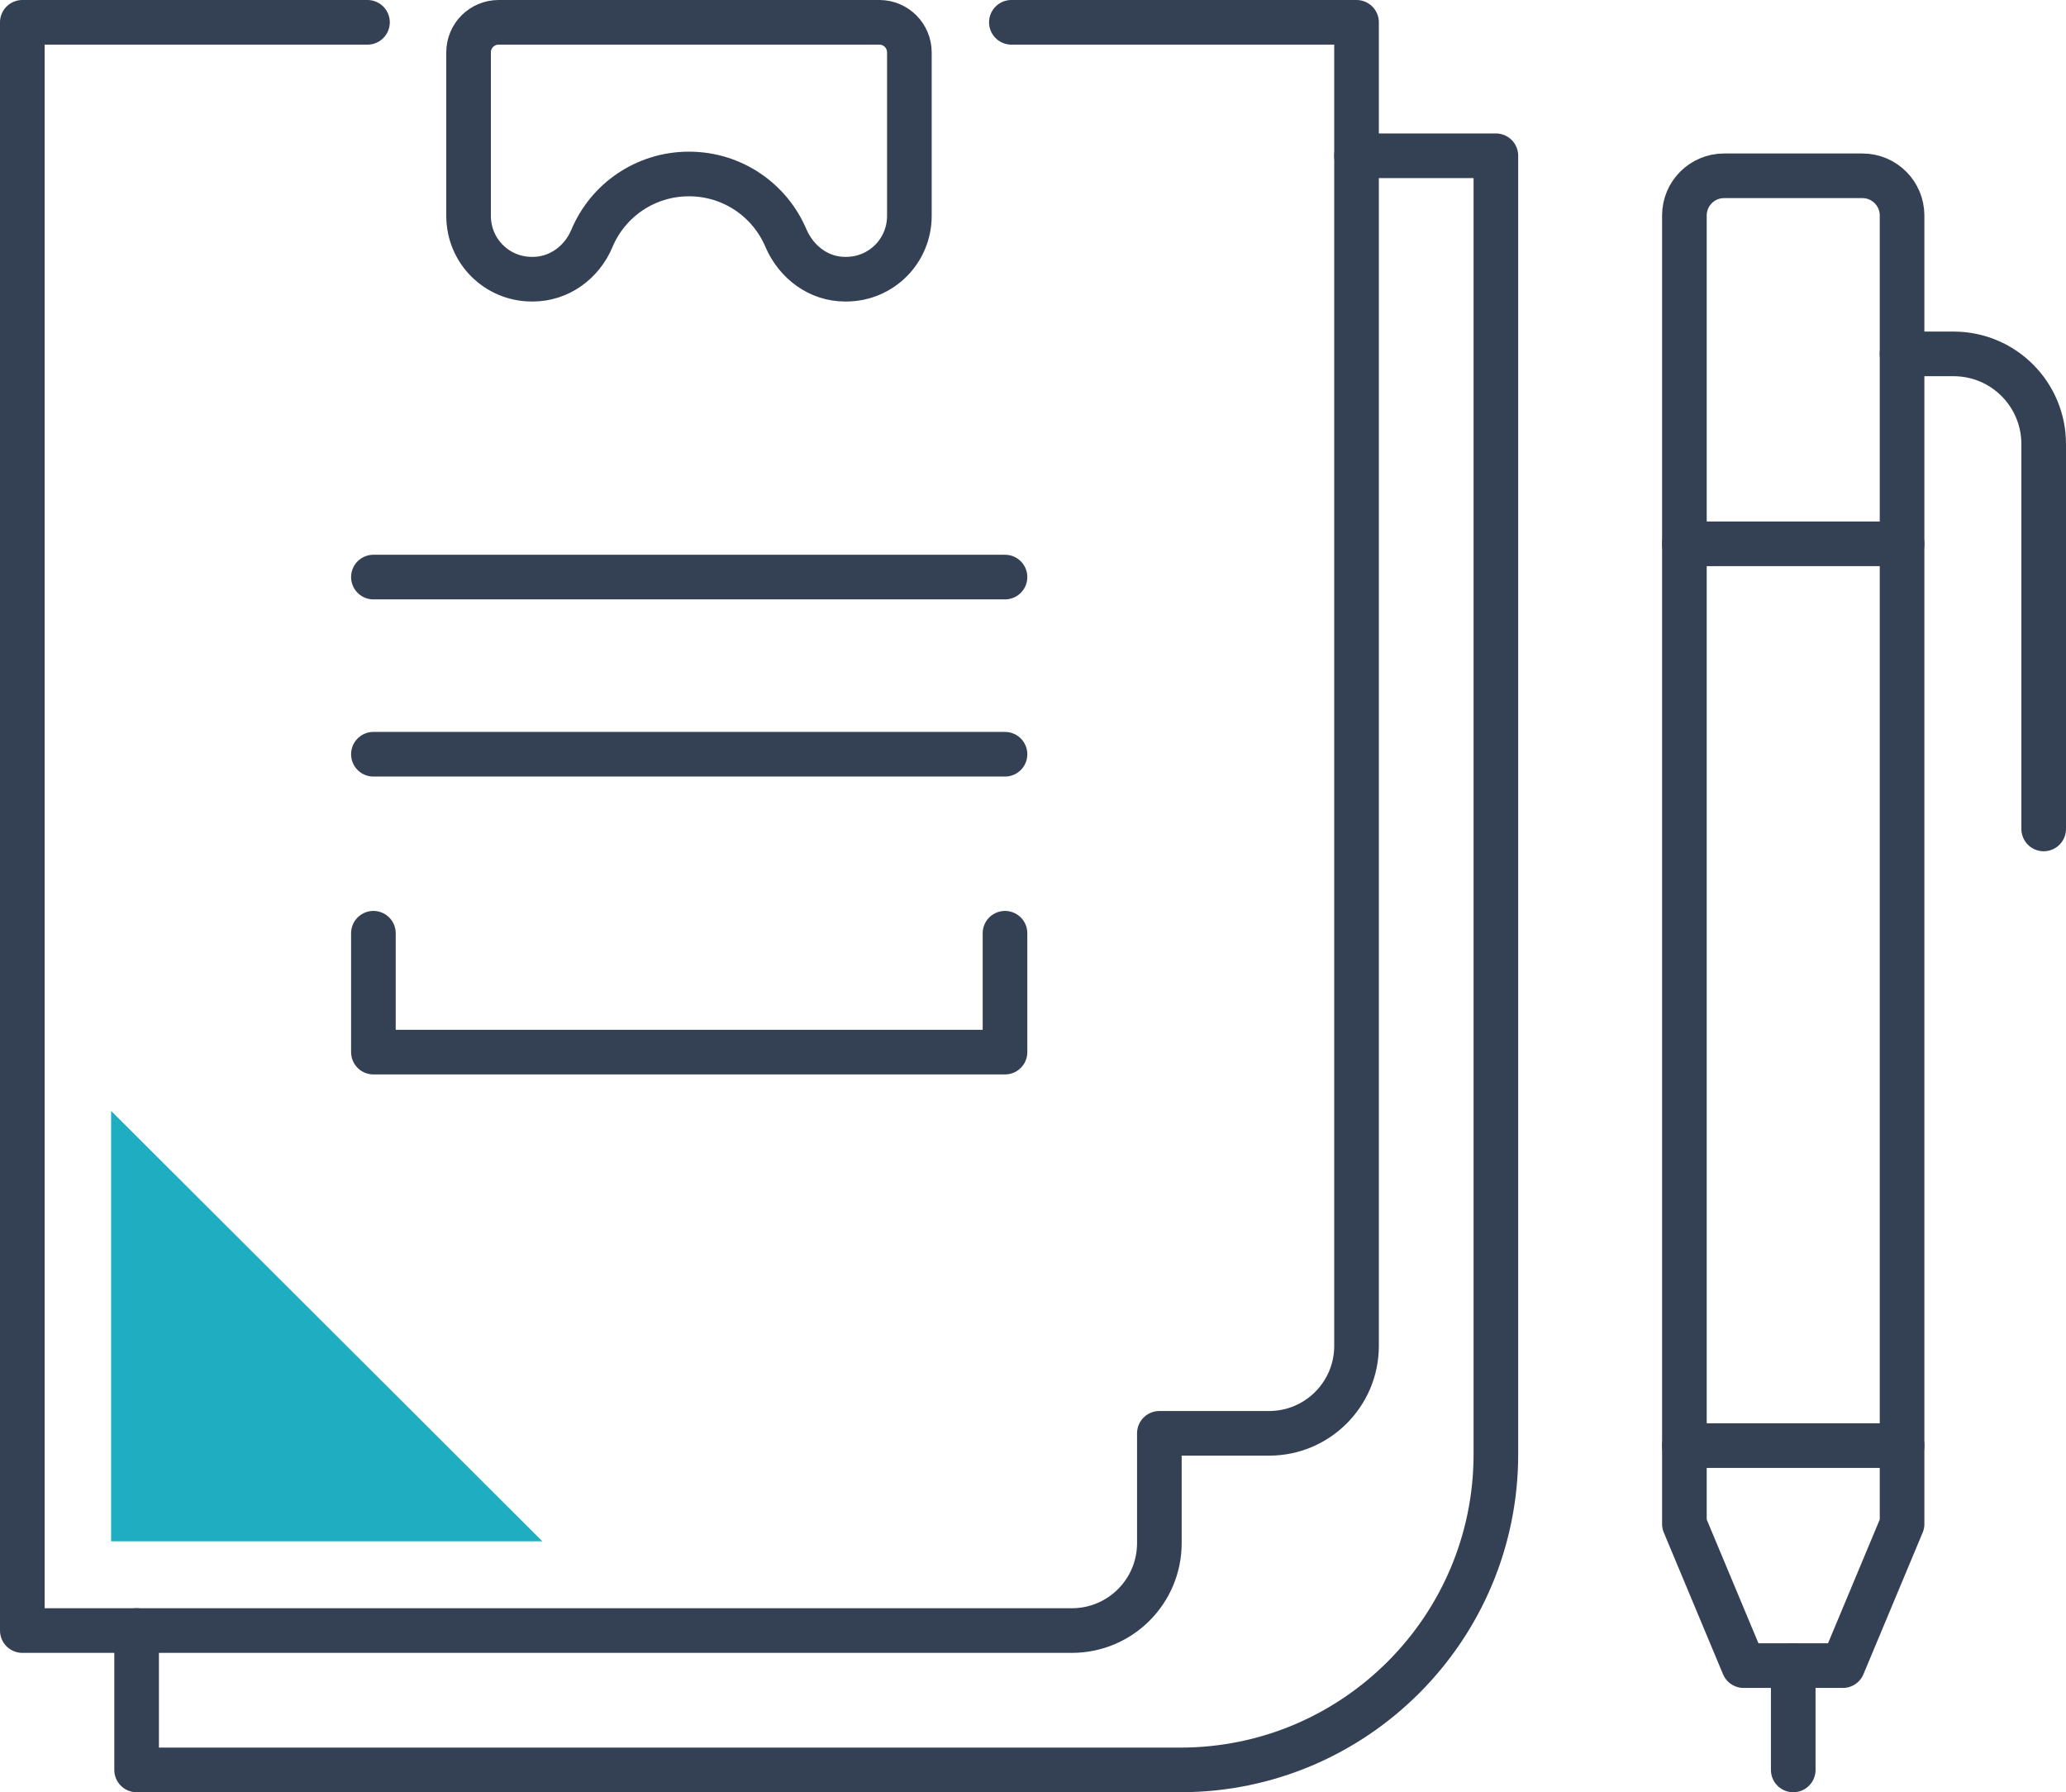
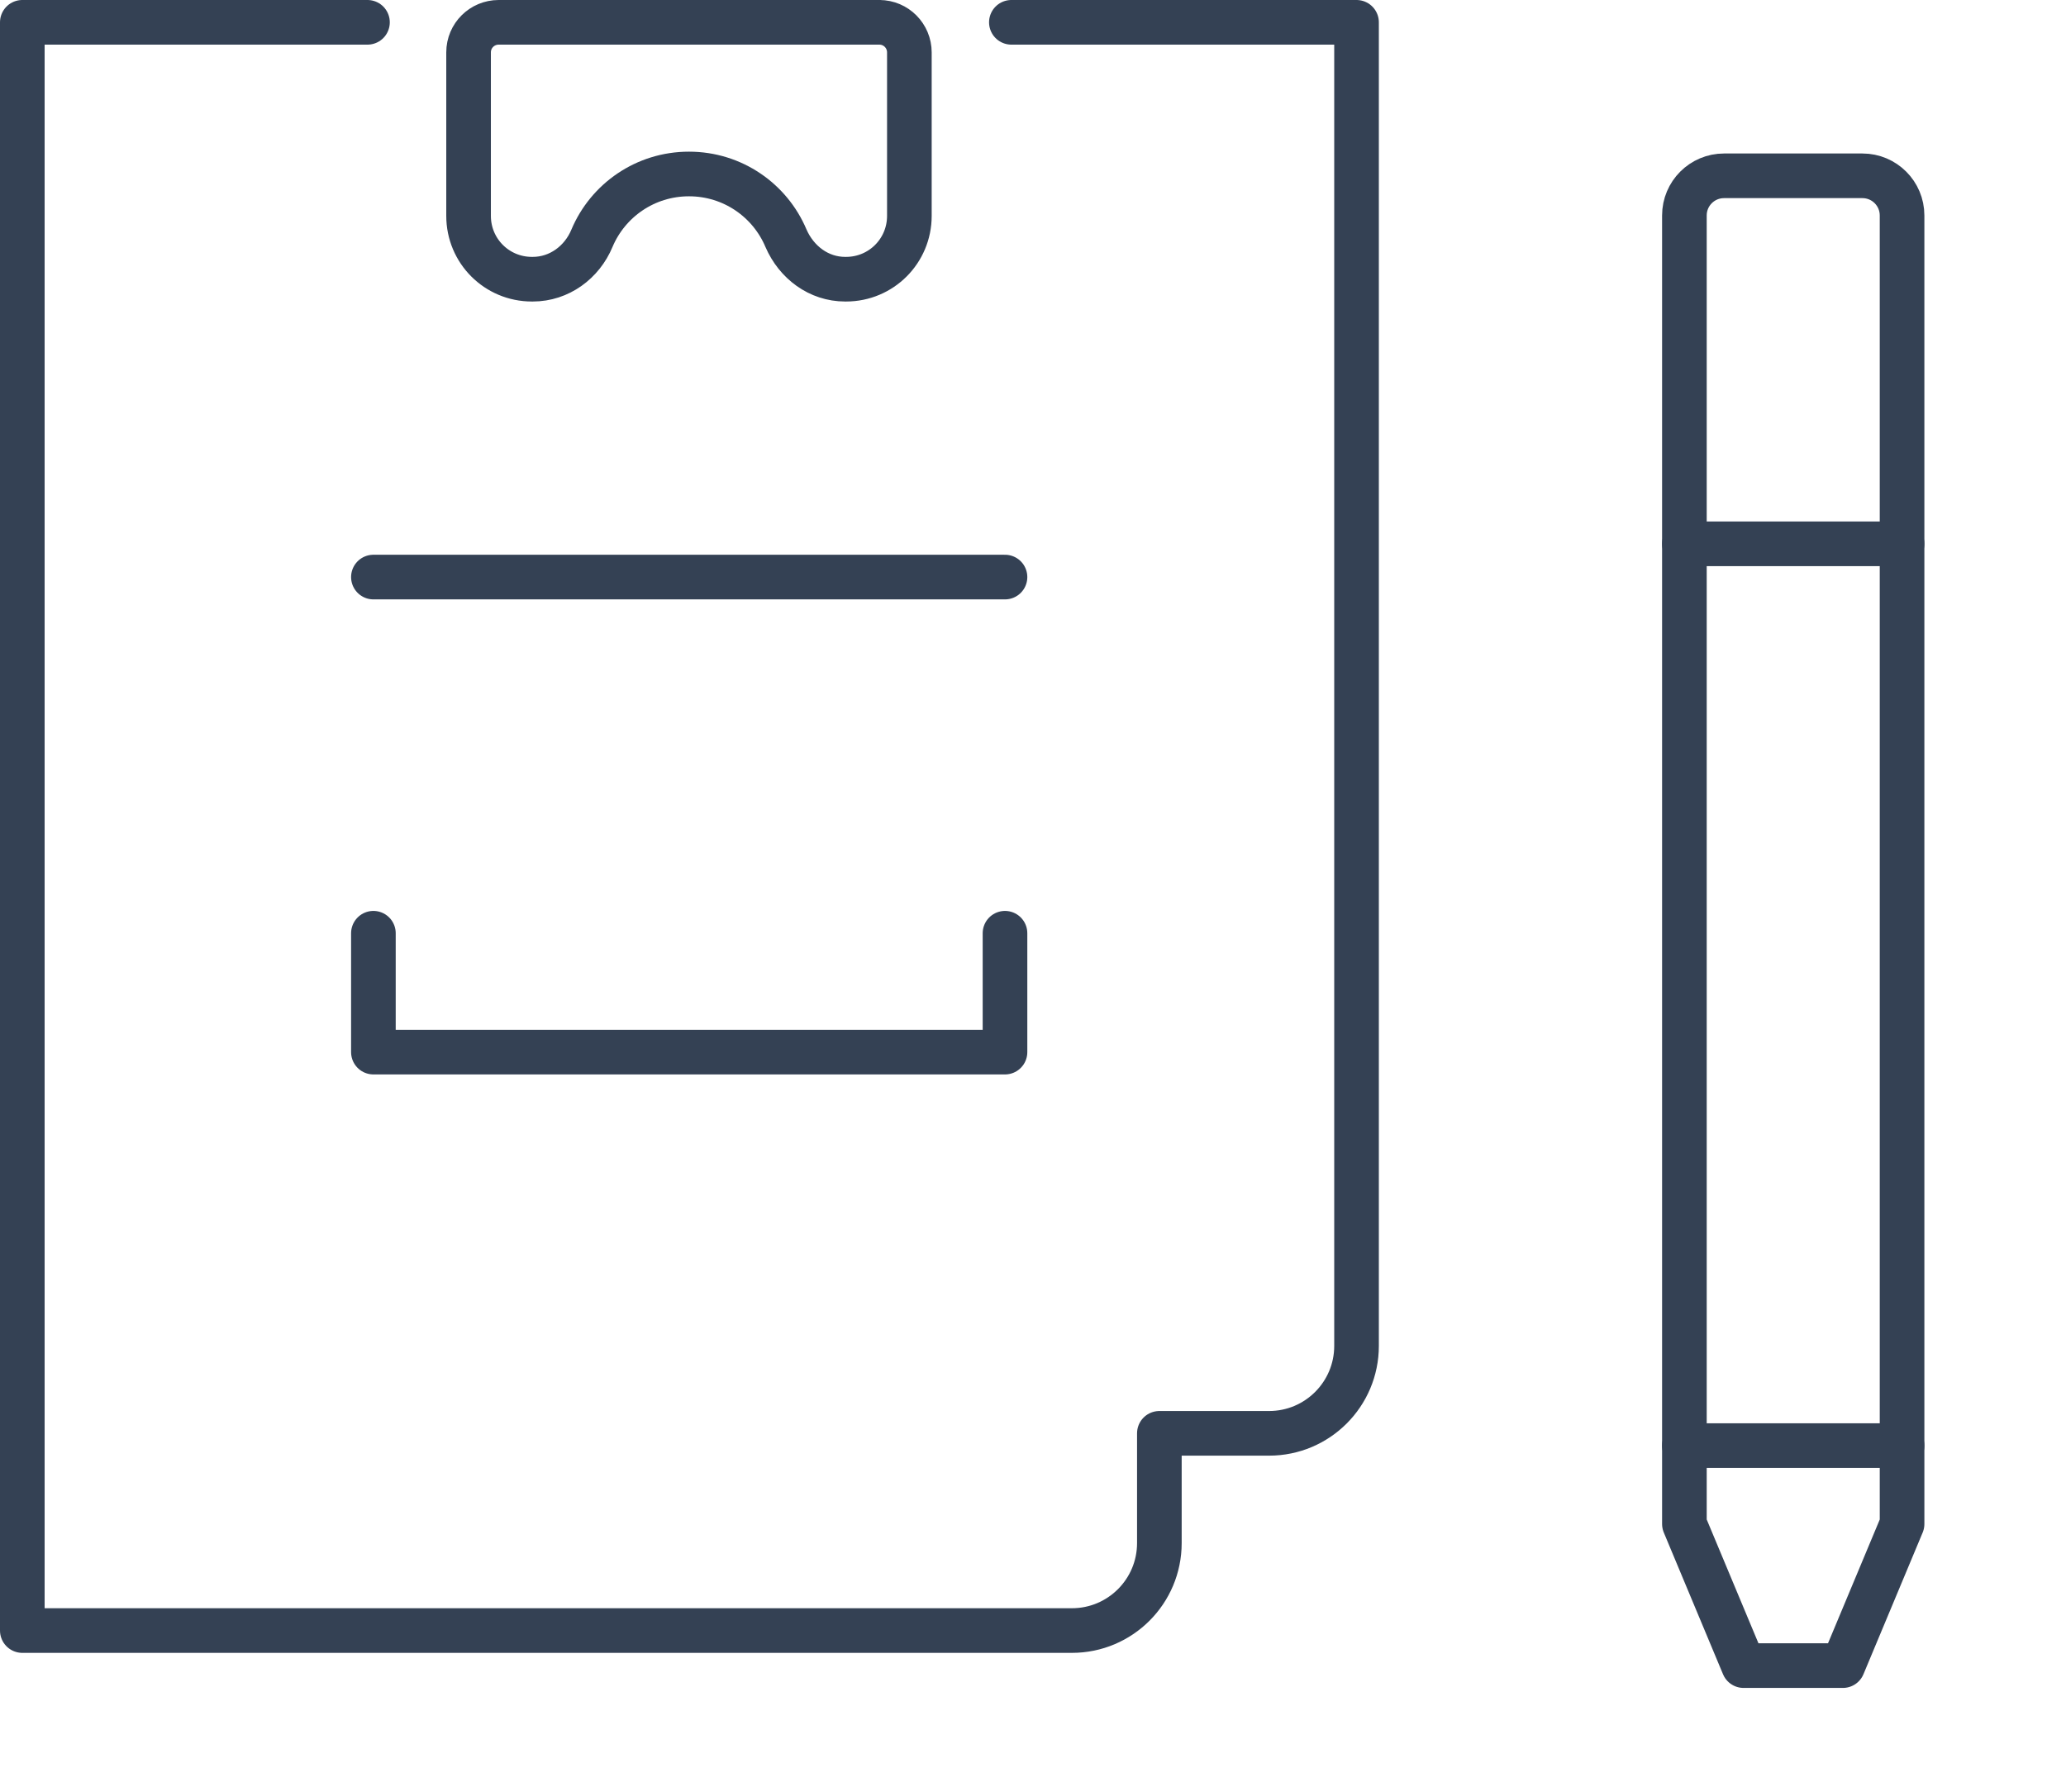
<svg xmlns="http://www.w3.org/2000/svg" id="Livello_2" viewBox="0 0 45.37 39.35">
  <defs>
    <style>.cls-1{fill:#1faec1;}.cls-2{fill:none;stroke:#344154;stroke-linecap:round;stroke-linejoin:round;stroke-width:.98px;}</style>
  </defs>
  <g id="Icon_Set">
    <path class="cls-2" d="m36.99,3.86h4.78v27.01c0,.48-.39.87-.87.87h-3.04c-.48,0-.87-.39-.87-.87V3.86h0Z" transform="translate(78.76 35.6) rotate(180)" />
    <polyline class="cls-2" points="41.77 31.74 41.77 33.46 40.47 36.57 39.38 36.57 38.29 36.57 36.99 33.46 36.99 31.74" />
-     <line class="cls-2" x1="39.38" y1="36.57" x2="39.38" y2="38.86" />
-     <path class="cls-2" d="m41.77,7.77h1.13c1.1,0,1.98.89,1.98,1.98v8.45" />
    <line class="cls-2" x1="41.77" y1="11.94" x2="36.99" y2="11.94" />
-     <line class="cls-2" x1="22.07" y1="16.56" x2="8.2" y2="16.56" />
    <line class="cls-2" x1="22.07" y1="12.67" x2="8.2" y2="12.67" />
    <path class="cls-2" d="m19.32.49h-8.37c-.36,0-.66.29-.66.66v3.59c0,.77.62,1.39,1.39,1.39h.02c.58,0,1.08-.37,1.3-.9.35-.83,1.17-1.41,2.13-1.41s1.78.58,2.13,1.41c.23.53.72.9,1.3.9h.02c.77,0,1.39-.62,1.39-1.39V1.15c0-.36-.29-.66-.66-.66Z" />
-     <path class="cls-2" d="m29.79,3.42h3.06v28.51c0,3.82-3.1,6.93-6.93,6.93H3v-3.06" />
    <path class="cls-2" d="m8.07.49H.49v35.31h23.05c1.06,0,1.92-.86,1.92-1.92v-2.41h2.41c1.06,0,1.92-.86,1.92-1.92V.49h-7.58" />
    <polyline class="cls-2" points="22.07 20.49 22.07 23.1 8.2 23.1 8.2 20.49" />
-     <polygon class="cls-1" points="11.91 33.84 2.44 24.39 2.44 33.84 11.91 33.84" />
  </g>
</svg>